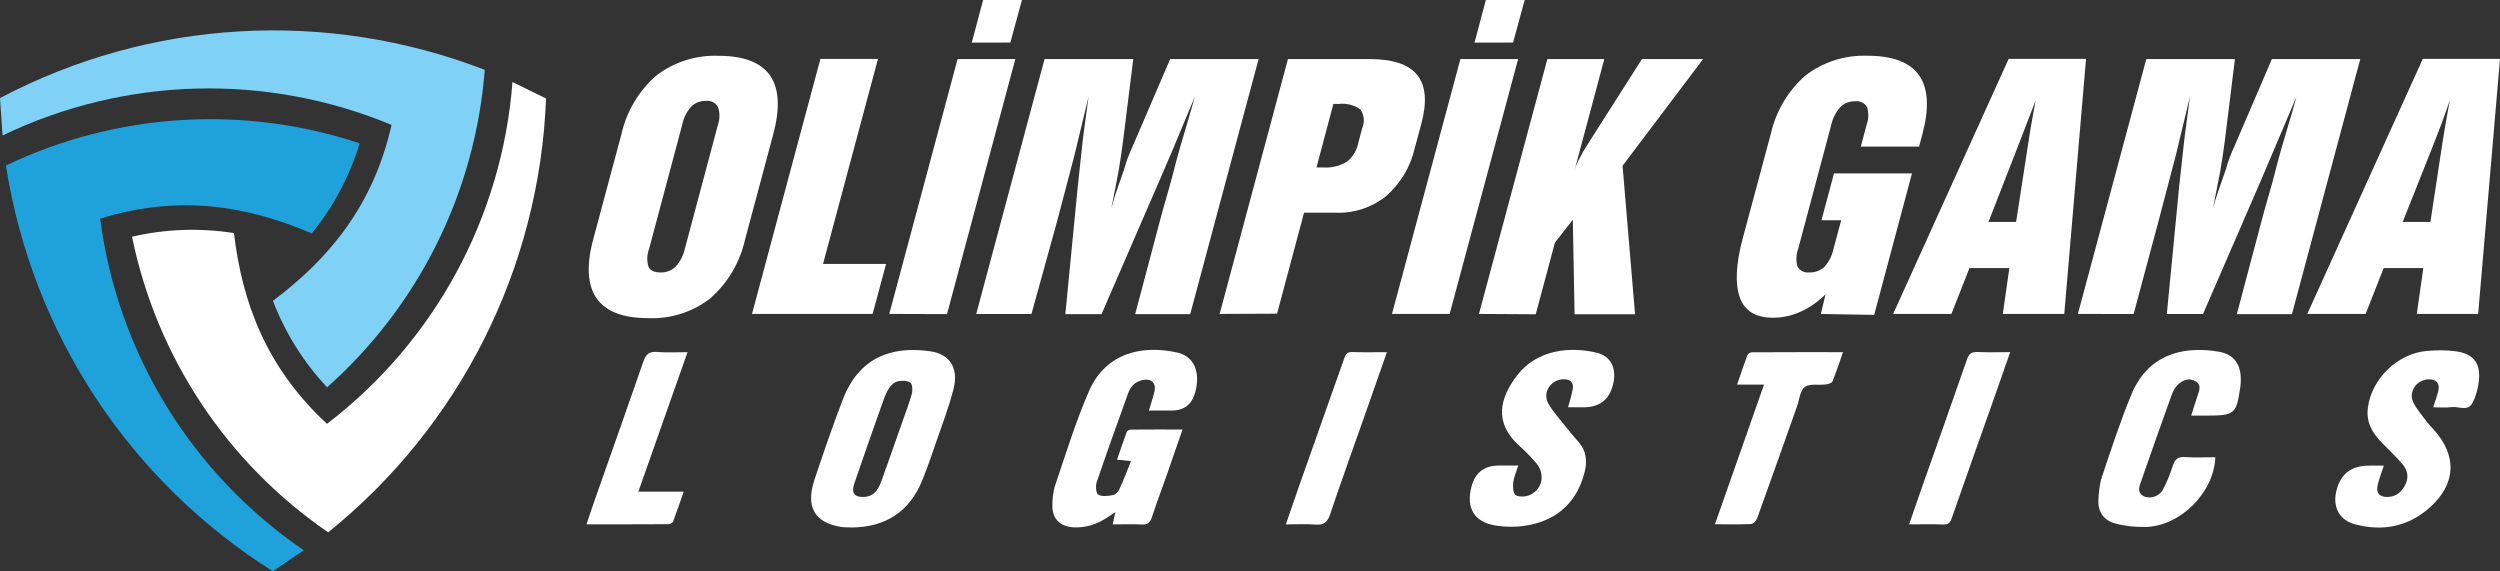
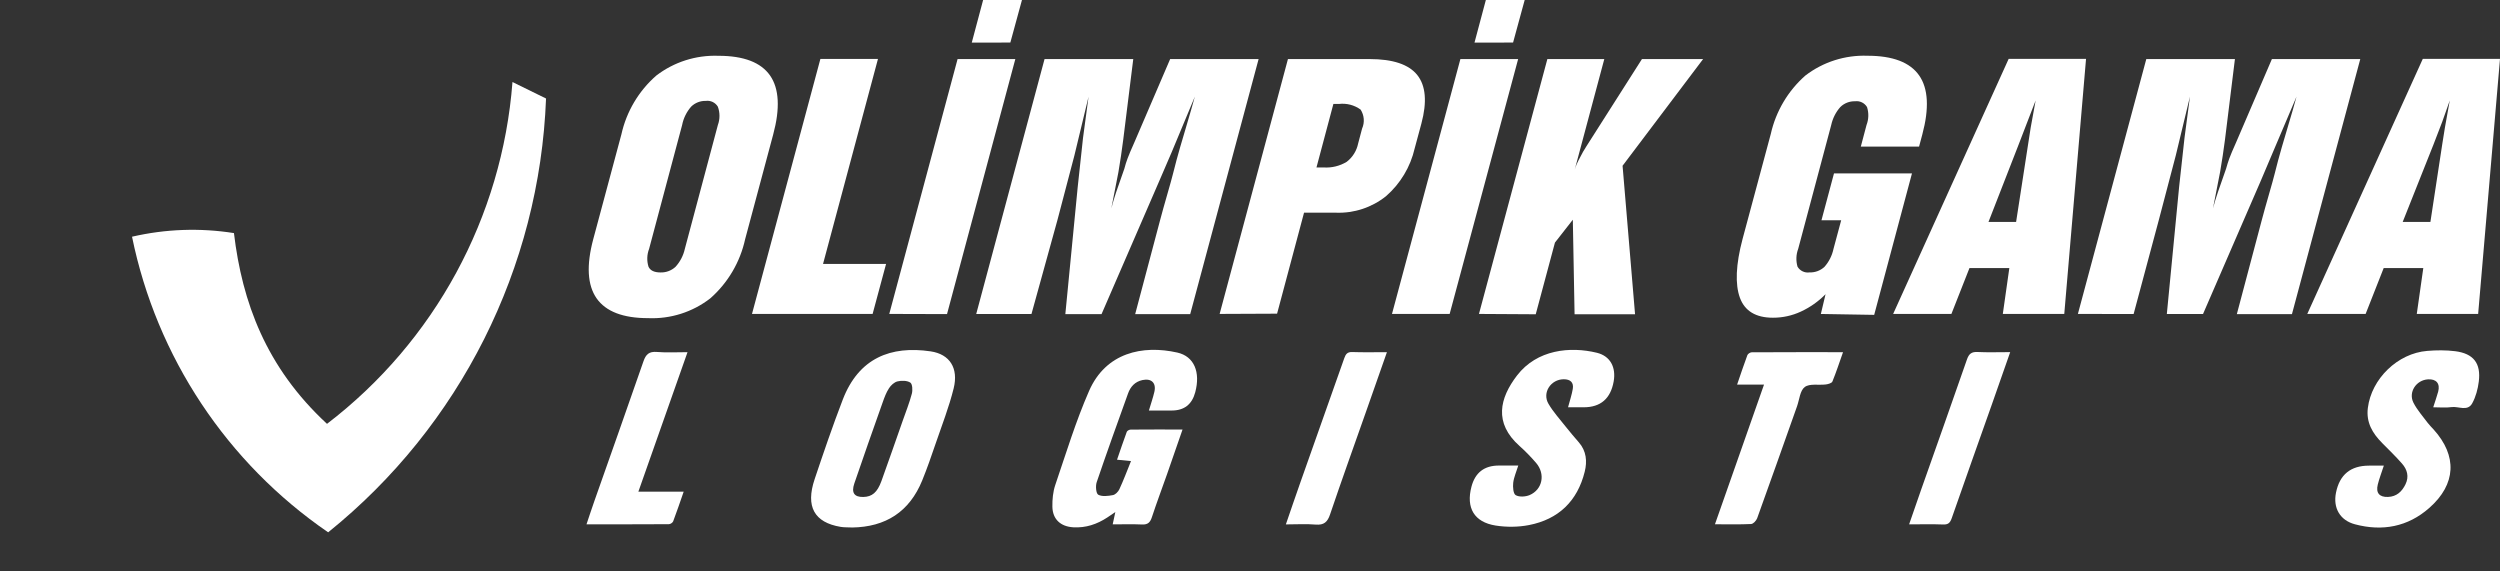
<svg xmlns="http://www.w3.org/2000/svg" id="Layer_2" data-name="Layer 2" viewBox="0 0 587 134.11">
  <rect x="0" y="0" width="587" height="134.11" fill="#333333" stroke="none" />
  <defs>
    <style>
      .cls-1 {
        fill: #fff;
      }

      .cls-2 {
        fill: #1fa1db;
      }

      .cls-3 {
        fill: #7fd1f5;
      }
    </style>
  </defs>
  <g id="katman_1" data-name="katman 1">
    <g>
-       <path class="cls-2" d="M84.45,33.65c-2.34,7.71-6.16,14.9-11.24,21.16-14.99-6.41-31-9.26-49.69-3.47,4.1,31.59,21.5,59.91,47.81,77.86l-7.28,4.92C30.37,112.92,7.52,78.18,1.39,38.86c25.97-12.41,55.74-14.28,83.05-5.21" />
-       <path class="cls-3" d="M76.79,90.93c-5.51-5.88-9.83-12.78-12.71-20.3,13.06-9.78,23.54-22.22,27.86-41.3C62.53,17.1,29.3,18,.6,31.81l-.6-8.78C35.19,4.46,76.71,2.05,113.82,16.4c-2.22,28.7-15.49,55.42-37.02,74.53" />
      <path class="cls-1" d="M31,55.58c7.85-1.82,15.97-2.11,23.93-.85,1.94,16.22,7.5,31.5,21.85,44.79,25.28-19.34,41.12-48.53,43.55-80.26l7.88,3.87c-1.52,39.76-20.18,76.91-51.16,101.86-23.77-16.29-40.28-41.18-46.05-69.41" />
      <path class="cls-1" d="M160.16,29.37l-7.75,29.06c-.52,1.35-.57,2.83-.14,4.2,.41,.89,1.36,1.34,2.81,1.34,1.29,.04,2.55-.42,3.51-1.3,1.1-1.19,1.86-2.66,2.21-4.24l7.75-29.06c.51-1.39,.51-2.93,0-4.32-.58-.97-1.69-1.51-2.81-1.36-1.28-.04-2.53,.44-3.45,1.34-1.08,1.23-1.82,2.73-2.13,4.34m-14.26,2.19c1.19-5.36,4.06-10.2,8.19-13.81,4.17-3.2,9.33-4.84,14.59-4.65,5.95,0,9.98,1.55,12.13,4.63,2.15,3.08,2.38,7.75,.74,13.83l-6.59,24.6c-1.18,5.38-4.04,10.25-8.18,13.89-4.16,3.23-9.34,4.88-14.61,4.65-5.88,0-9.91-1.55-12.09-4.65-2.17-3.12-2.42-7.75-.79-13.87l6.61-24.62Z" />
      <polygon class="cls-1" points="176.57 73.71 192.63 13.83 206.15 13.83 193.25 61.97 208.05 61.97 204.89 73.71 176.57 73.71" />
      <path class="cls-1" d="M208.8,73.71l16.04-59.84h13.56l-16.04,59.88-13.56-.04Zm19.37-63.7l2.67-10.02h9.12l-2.73,10-9.07,.02Z" />
      <path class="cls-1" d="M229.22,73.71l16.04-59.84h20.83l-2.36,18.97c-.31,2.44-.68,4.96-1.12,7.54l-1.67,8.54c.31-1.22,.7-2.48,1.12-3.76l1.94-5.56c.21-.83,.47-1.64,.77-2.44,.27-.76,.79-1.94,1.59-3.76l8.39-19.53h20.77l-16.06,59.88h-12.92l5.81-21.91c.41-1.49,1.03-3.87,1.94-6.95,.91-3.08,1.49-5.54,1.94-7.23,.45-1.69,1.14-4.07,2.13-7.38,.99-3.31,1.7-5.81,2.19-7.59l-5.44,13.04-2.91,6.76-13.56,31.27h-8.5l2.91-29.89,1.24-11.47,1.3-9.69-3.33,13.83-3.97,15.11-6.1,22.07h-12.94Z" />
      <path class="cls-1" d="M286.37,73.71l16.04-59.84h19.18c5.44,0,9.18,1.24,11.18,3.74,2,2.5,2.34,6.3,.97,11.41l-1.57,5.81c-1,4.36-3.36,8.3-6.74,11.24-3.32,2.65-7.49,4.03-11.74,3.87h-7.5l-6.33,23.71-13.48,.06Zm22.74-34.39h1.7c1.89,.12,3.77-.34,5.39-1.32,1.39-1.06,2.34-2.59,2.69-4.3l.93-3.51c.64-1.45,.51-3.12-.35-4.46-1.48-1.07-3.3-1.54-5.11-1.32h-1.28l-3.97,14.9Z" />
      <path class="cls-1" d="M326.84,73.71l16.06-59.84h13.56l-16.08,59.84h-13.54Zm19.37-63.7l2.67-10.02h9.12l-2.73,10-9.07,.02Z" />
      <path class="cls-1" d="M347.26,73.71l16.06-59.84h13.37l-6.95,25.98c.13-.45,.29-.89,.48-1.32,.21-.48,.47-.99,.76-1.53,.45-.91,.95-1.8,1.51-2.65l13.04-20.48h14.36l-18.91,25.05,2.93,34.87h-14.2l-.41-22.2-4.2,5.37-4.51,16.83-13.31-.08Z" />
      <path class="cls-1" d="M427.54,73.71l1.1-4.63c-1.67,1.7-3.64,3.09-5.81,4.09-2.05,.95-4.29,1.44-6.55,1.43-4.01,0-6.61-1.57-7.75-4.69-1.14-3.12-.99-7.75,.64-13.85l6.61-24.6c1.19-5.31,4.03-10.12,8.12-13.72,4.17-3.2,9.33-4.84,14.59-4.65,5.95,0,9.98,1.55,12.13,4.63,2.15,3.08,2.38,7.75,.74,13.85l-.76,2.85h-13.68l1.34-5.06c.52-1.35,.56-2.84,.12-4.22-.58-.97-1.69-1.51-2.81-1.36-1.28-.04-2.53,.44-3.45,1.34-1.07,1.2-1.81,2.67-2.15,4.24l-7.75,29.06c-.51,1.35-.56,2.82-.16,4.2,.58,.98,1.7,1.51,2.83,1.34,1.29,.05,2.54-.42,3.49-1.3,1.07-1.2,1.8-2.67,2.13-4.24l1.8-6.7h-4.63l2.94-11h18.31l-8.87,33.21-12.51-.21Z" />
      <path class="cls-1" d="M444.51,73.71l27.12-59.88h18.17l-5.11,59.88h-14.43l1.53-10.77h-9.36l-4.24,10.77h-13.68Zm22.38-21.6h6.49l2.83-18.31,.6-3.87,1.16-6.35-1.94,5.02-2.05,5.33-7.09,18.19Z" />
      <path class="cls-1" d="M487.89,73.71l16.06-59.84h20.81l-2.34,18.97c-.31,2.44-.7,4.96-1.14,7.54l-1.67,8.54c.33-1.22,.7-2.48,1.14-3.76,.1-.33,.77-2.17,1.94-5.56,.23-.87,.5-1.68,.77-2.44s.79-1.94,1.59-3.76l8.39-19.53h20.75l-16.04,59.88h-12.94l5.81-21.91c.41-1.49,1.03-3.87,1.94-6.95,.91-3.08,1.49-5.54,1.94-7.23,.45-1.69,1.14-4.07,2.13-7.38,.99-3.31,1.72-5.81,2.19-7.59l-5.54,13.04-2.85,6.72-13.56,31.27h-8.5l2.89-29.89,1.26-11.47,1.28-9.69-3.33,13.83-3.97,15.11-5.93,22.12-13.06-.02Z" />
      <path class="cls-1" d="M541.75,73.71l27.12-59.88h18.13l-5.13,59.88h-14.41l1.53-10.77h-9.3l-4.24,10.77h-13.7Zm22.4-21.6h6.51l2.79-18.31,.62-3.87,1.14-6.35-1.76,4.98-2.05,5.33-7.25,18.23Z" />
      <path class="cls-1" d="M269.76,96.39c.48-1.61,.96-2.99,1.29-4.4,.48-2.09-.72-3.21-2.81-2.75-1.75,.38-2.8,1.55-3.37,3.13-2.5,6.94-5,13.88-7.37,20.86-.3,.89-.15,2.65,.37,2.93,.92,.49,2.31,.3,3.44,.09,.58-.11,1.25-.79,1.52-1.38,.96-2.07,1.76-4.21,2.73-6.61-1.25-.12-2.1-.2-3.28-.32,.79-2.28,1.5-4.43,2.29-6.55,.1-.26,.59-.52,.91-.52,3.96-.04,7.92-.02,12.18-.02-1.27,3.66-2.42,7.04-3.61,10.41-1.19,3.39-2.46,6.75-3.58,10.16-.4,1.22-.94,1.79-2.29,1.73-2.24-.1-4.49-.03-6.92-.03,.21-.95,.37-1.73,.62-2.89-.79,.54-1.33,.91-1.88,1.27-2.42,1.59-5.05,2.48-7.99,2.31-2.96-.17-4.86-1.87-4.91-4.84-.03-1.7,.14-3.51,.68-5.1,2.52-7.4,4.8-14.92,7.93-22.07,3.94-9.02,12.57-10.85,20.72-9.02,3.98,.9,5.47,4.61,4.21,9.33q-1.14,4.29-5.54,4.28c-1.72,0-3.44,0-5.36,0" />
      <path class="cls-1" d="M200.02,123.85c-.85-.04-1.77,0-2.64-.14-6.2-1.04-8.27-4.76-6.1-11.21,2.1-6.26,4.23-12.51,6.6-18.67,3.77-9.8,11.31-12.7,20.63-11.33,4.49,.66,6.59,3.93,5.41,8.69-1.09,4.4-2.76,8.66-4.23,12.96-.99,2.91-2,5.82-3.16,8.67-3,7.34-8.56,10.93-16.49,11.04m2.62-7.17c2.1-.03,3.33-1.06,4.3-3.74,1.69-4.7,3.34-9.42,4.99-14.14,.74-2.12,1.58-4.21,2.15-6.37,.22-.82,.14-2.27-.35-2.6-.76-.5-2.05-.52-3.01-.29-.77,.18-1.56,.92-2.01,1.62-.65,1-1.08,2.17-1.48,3.31-2.25,6.34-4.49,12.68-6.66,19.05-.74,2.18,0,3.19,2.08,3.16" />
      <path class="cls-1" d="M559.73,109.31c-.54,1.67-1.08,3.05-1.43,4.47-.49,1.97,.39,2.97,2.39,2.9,2.05-.07,3.3-1.27,4.13-2.99,.86-1.78,.4-3.44-.82-4.83-1.48-1.69-3.1-3.25-4.68-4.85-2.26-2.28-3.78-4.82-3.35-8.23,.85-6.83,6.98-12.83,13.95-13.39,2.17-.18,4.39-.2,6.54,.07,4.31,.54,6.1,2.83,5.56,7.13-.22,1.75-.7,3.59-1.55,5.12-1.1,1.97-3.24,.63-4.89,.88-1.31,.19-2.66,.04-4.26,.04,.44-1.38,.85-2.51,1.16-3.66,.51-1.91-.43-3.02-2.39-2.9-2.79,.17-4.67,3.04-3.4,5.51,.87,1.69,2.17,3.15,3.32,4.69,.42,.56,.94,1.06,1.41,1.58,5.58,6.19,5.3,12.84-1.02,18.41-5.05,4.45-11.03,5.56-17.47,3.84-3.53-.94-5.16-3.86-4.44-7.42q1.28-6.35,7.75-6.35c1.09,0,2.18,0,3.51,0" />
      <path class="cls-1" d="M368.18,95.62c.43-1.62,.88-2.95,1.11-4.31,.26-1.54-.6-2.26-2.11-2.26-3.05,0-5.13,3.16-3.6,5.76,1.12,1.92,2.66,3.6,4.04,5.36,1,1.26,2.04,2.48,3.09,3.69,1.78,2.04,1.99,4.47,1.38,6.9-1.71,6.9-6.15,11.18-13.1,12.53-2.52,.49-5.27,.51-7.81,.11-5.06-.8-6.99-4.16-5.68-9.13q1.31-4.96,6.43-4.96c1.46,0,2.91,0,4.56,0-.46,1.5-1.04,2.76-1.19,4.06-.11,.97,0,2.55,.58,2.89,.82,.48,2.3,.39,3.26-.01,3.05-1.3,3.76-4.95,1.55-7.54-1.21-1.41-2.52-2.76-3.9-3.99-6.1-5.42-4.67-11.24-.59-16.56,4.69-6.1,12.48-6.86,18.75-5.33,3.17,.78,4.52,3.43,3.94,6.73q-1.08,6.07-7.05,6.07h-3.67Z" />
-       <path class="cls-1" d="M514.48,97.59c.54-1.69,1-3.14,1.47-4.58,.39-1.21,1.06-2.55-.38-3.45-1.54-.96-3.04-.33-4.21,.77-.67,.63-1.15,1.56-1.47,2.44-2.41,6.69-4.78,13.4-7.11,20.12-.43,1.23-1.1,2.66,.52,3.59,1.28,.73,3.6,.17,4.44-1.33,1.03-1.82,1.78-3.83,2.44-5.82,.49-1.5,1.22-2.12,2.86-2.01,2.36,.16,4.74,.04,7.12,.04-.31,8.26-8.18,16.19-16.39,16.37-2.4,.05-4.89-.21-7.19-.84-2.49-.68-4-2.62-3.88-5.34,.09-1.9,.25-3.87,.85-5.65,2.16-6.44,4.29-12.91,6.86-19.19,3.71-9.05,11.47-11.61,20.36-10.17,3.78,.61,5.45,2.97,5.36,6.8,0,.45-.02,.9-.08,1.35-.93,6.56-1.31,6.89-7.92,6.89-1.14,0-2.29,0-3.67,0" />
      <path class="cls-1" d="M432.74,82.7c-.87,2.46-1.6,4.71-2.49,6.88-.16,.39-1,.62-1.55,.69-1.68,.21-3.79-.26-4.94,.6-1.12,.83-1.26,2.97-1.82,4.54-3.11,8.77-6.2,17.54-9.36,26.28-.21,.57-.92,1.33-1.43,1.35-2.69,.13-5.39,.06-8.48,.06,3.86-10.99,7.65-21.76,11.52-32.79h-6.32c.85-2.47,1.59-4.71,2.41-6.91,.12-.32,.66-.67,1.01-.68,7.06-.04,14.11-.03,21.46-.03" />
      <path class="cls-1" d="M161.43,82.69c-3.86,10.96-7.64,21.69-11.54,32.75h10.64c-.89,2.54-1.63,4.78-2.47,6.97-.12,.31-.65,.67-1,.67-6.35,.04-12.71,.03-19.35,.03,.66-1.96,1.23-3.71,1.84-5.44,3.85-10.95,7.74-21.88,11.54-32.85,.57-1.64,1.34-2.33,3.14-2.18,2.28,.19,4.6,.05,7.2,.05" />
      <path class="cls-1" d="M471.99,82.69c-1.5,4.29-2.87,8.21-4.25,12.13-3.16,8.94-6.35,17.88-9.47,26.84-.37,1.07-.81,1.54-2,1.49-2.56-.1-5.13-.03-8.01-.03,.98-2.83,1.88-5.46,2.8-8.08,3.6-10.22,7.24-20.42,10.79-30.66,.46-1.32,1.08-1.79,2.47-1.73,2.43,.12,4.87,.03,7.67,.03" />
      <path class="cls-1" d="M301.92,123.13c1.19-3.44,2.27-6.65,3.4-9.84,3.44-9.73,6.9-19.46,10.32-29.2,.34-.97,.74-1.47,1.88-1.43,2.63,.09,5.26,.03,8.13,.03-1.69,4.83-3.32,9.47-4.95,14.1-2.81,7.99-5.68,15.95-8.39,23.97-.61,1.82-1.44,2.57-3.4,2.41-2.22-.19-4.47-.04-6.98-.04" />
    </g>
  </g>
</svg>